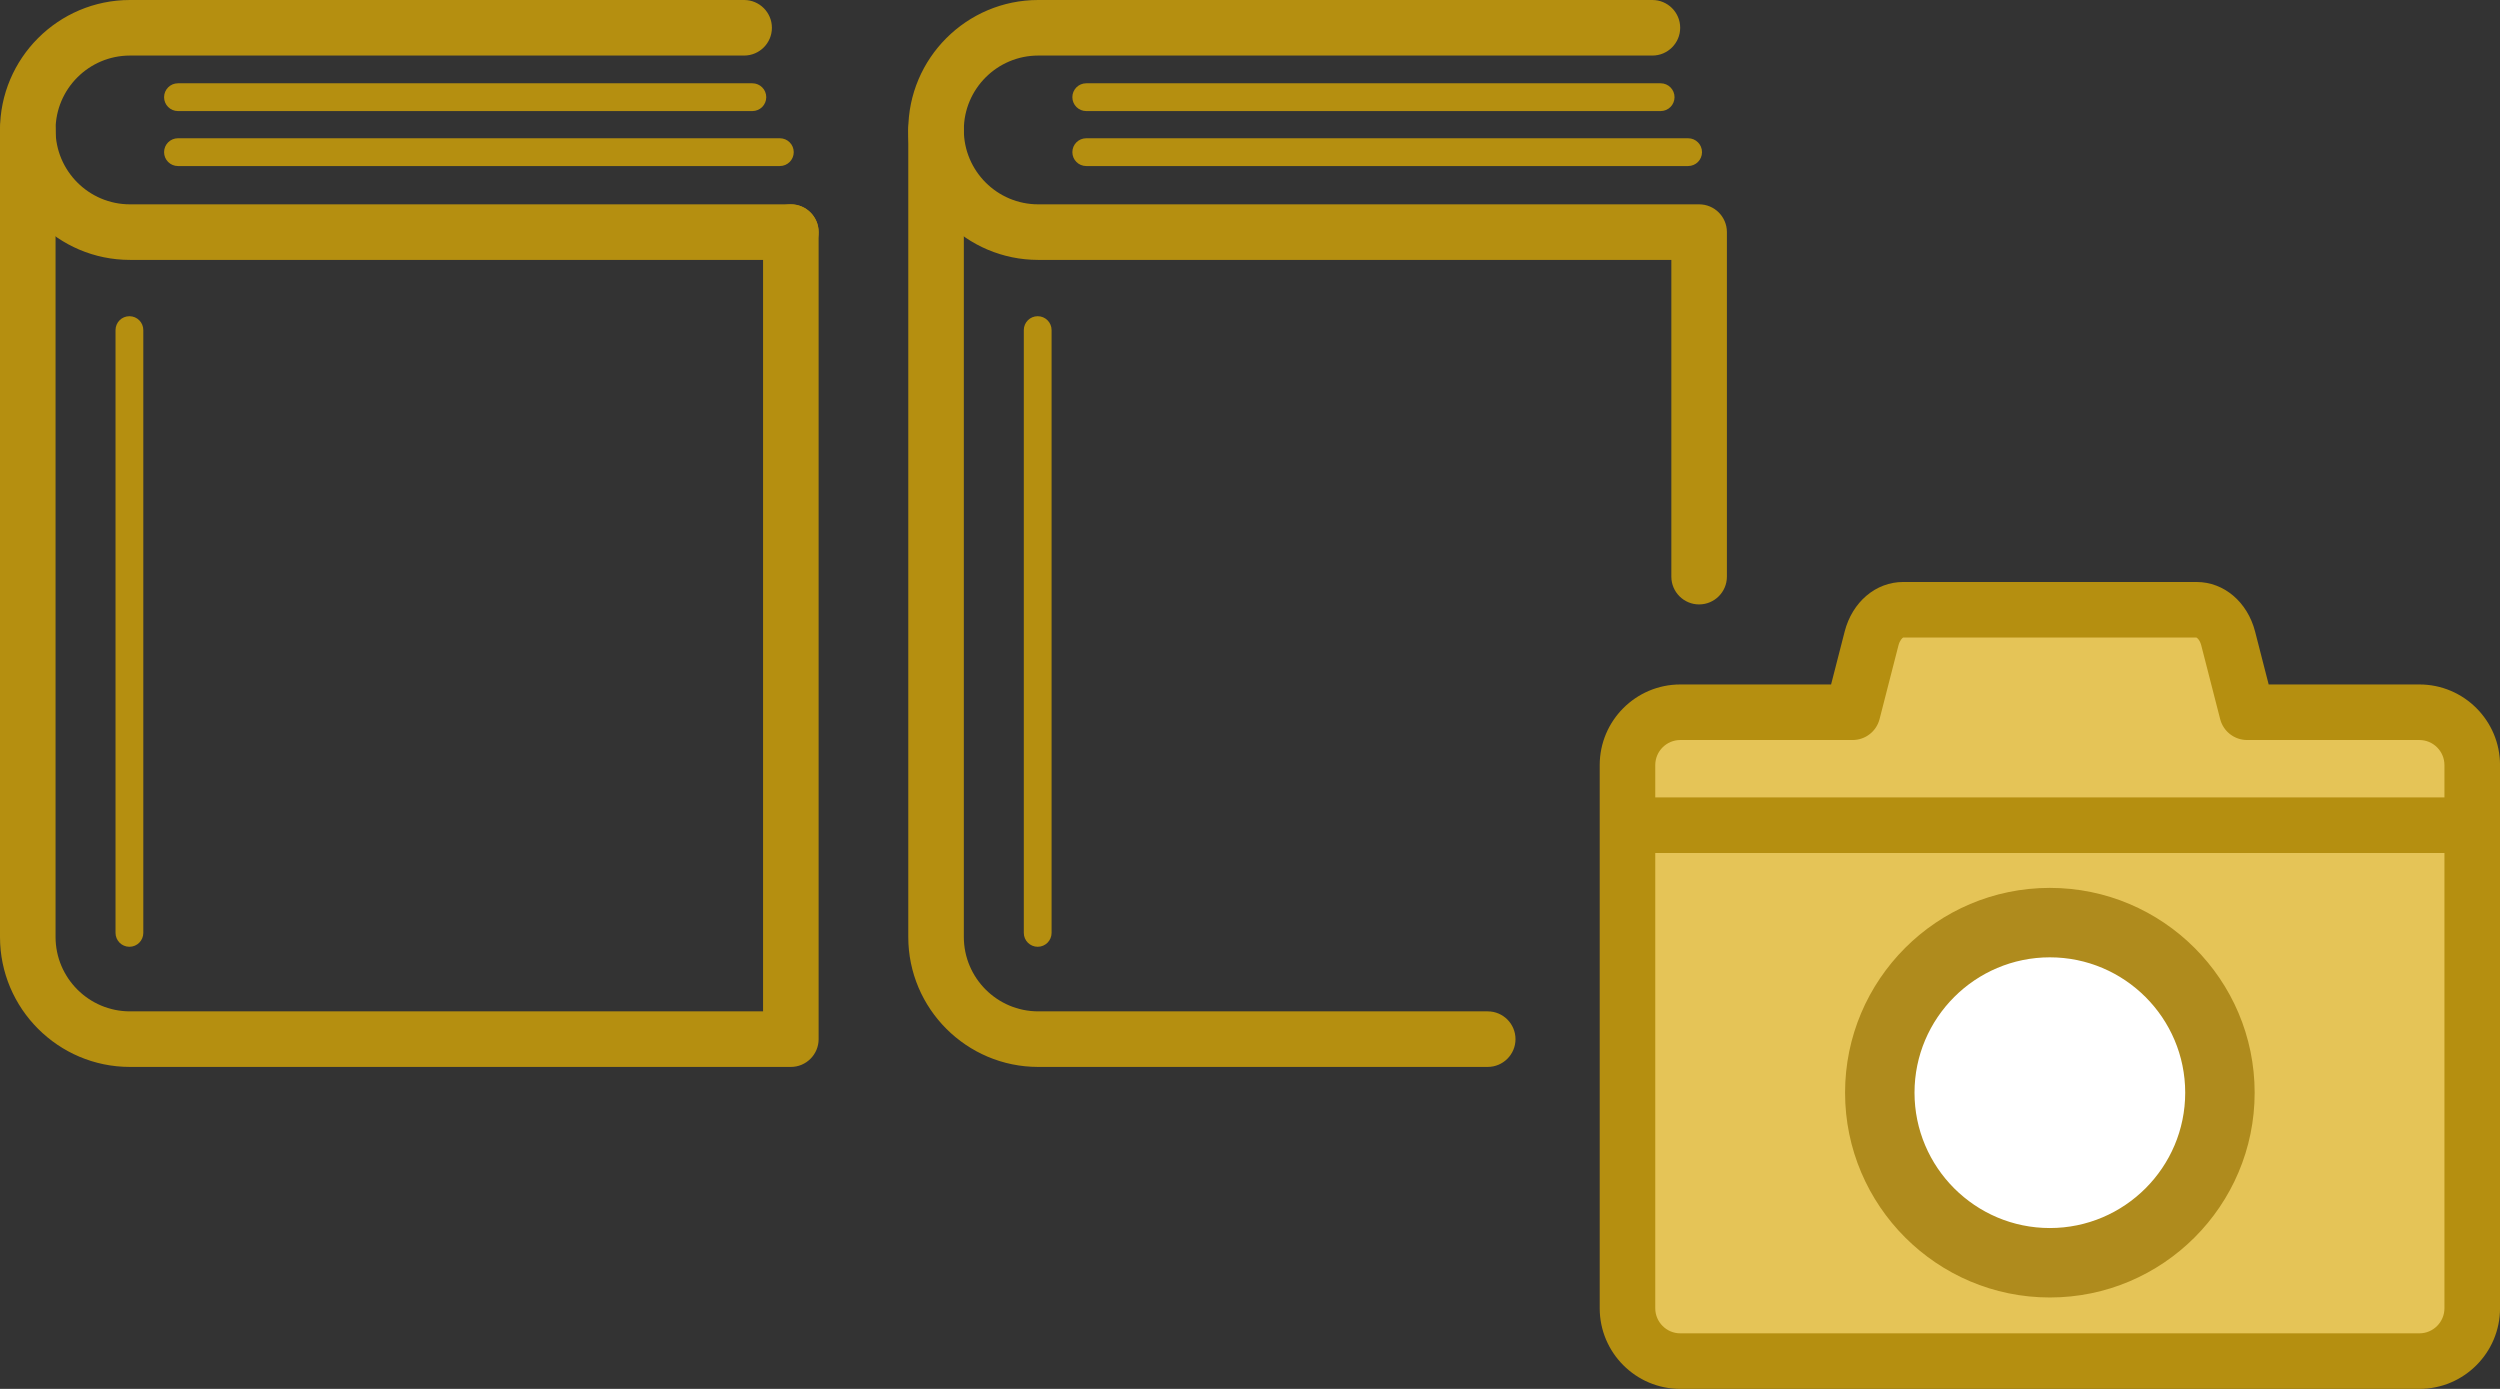
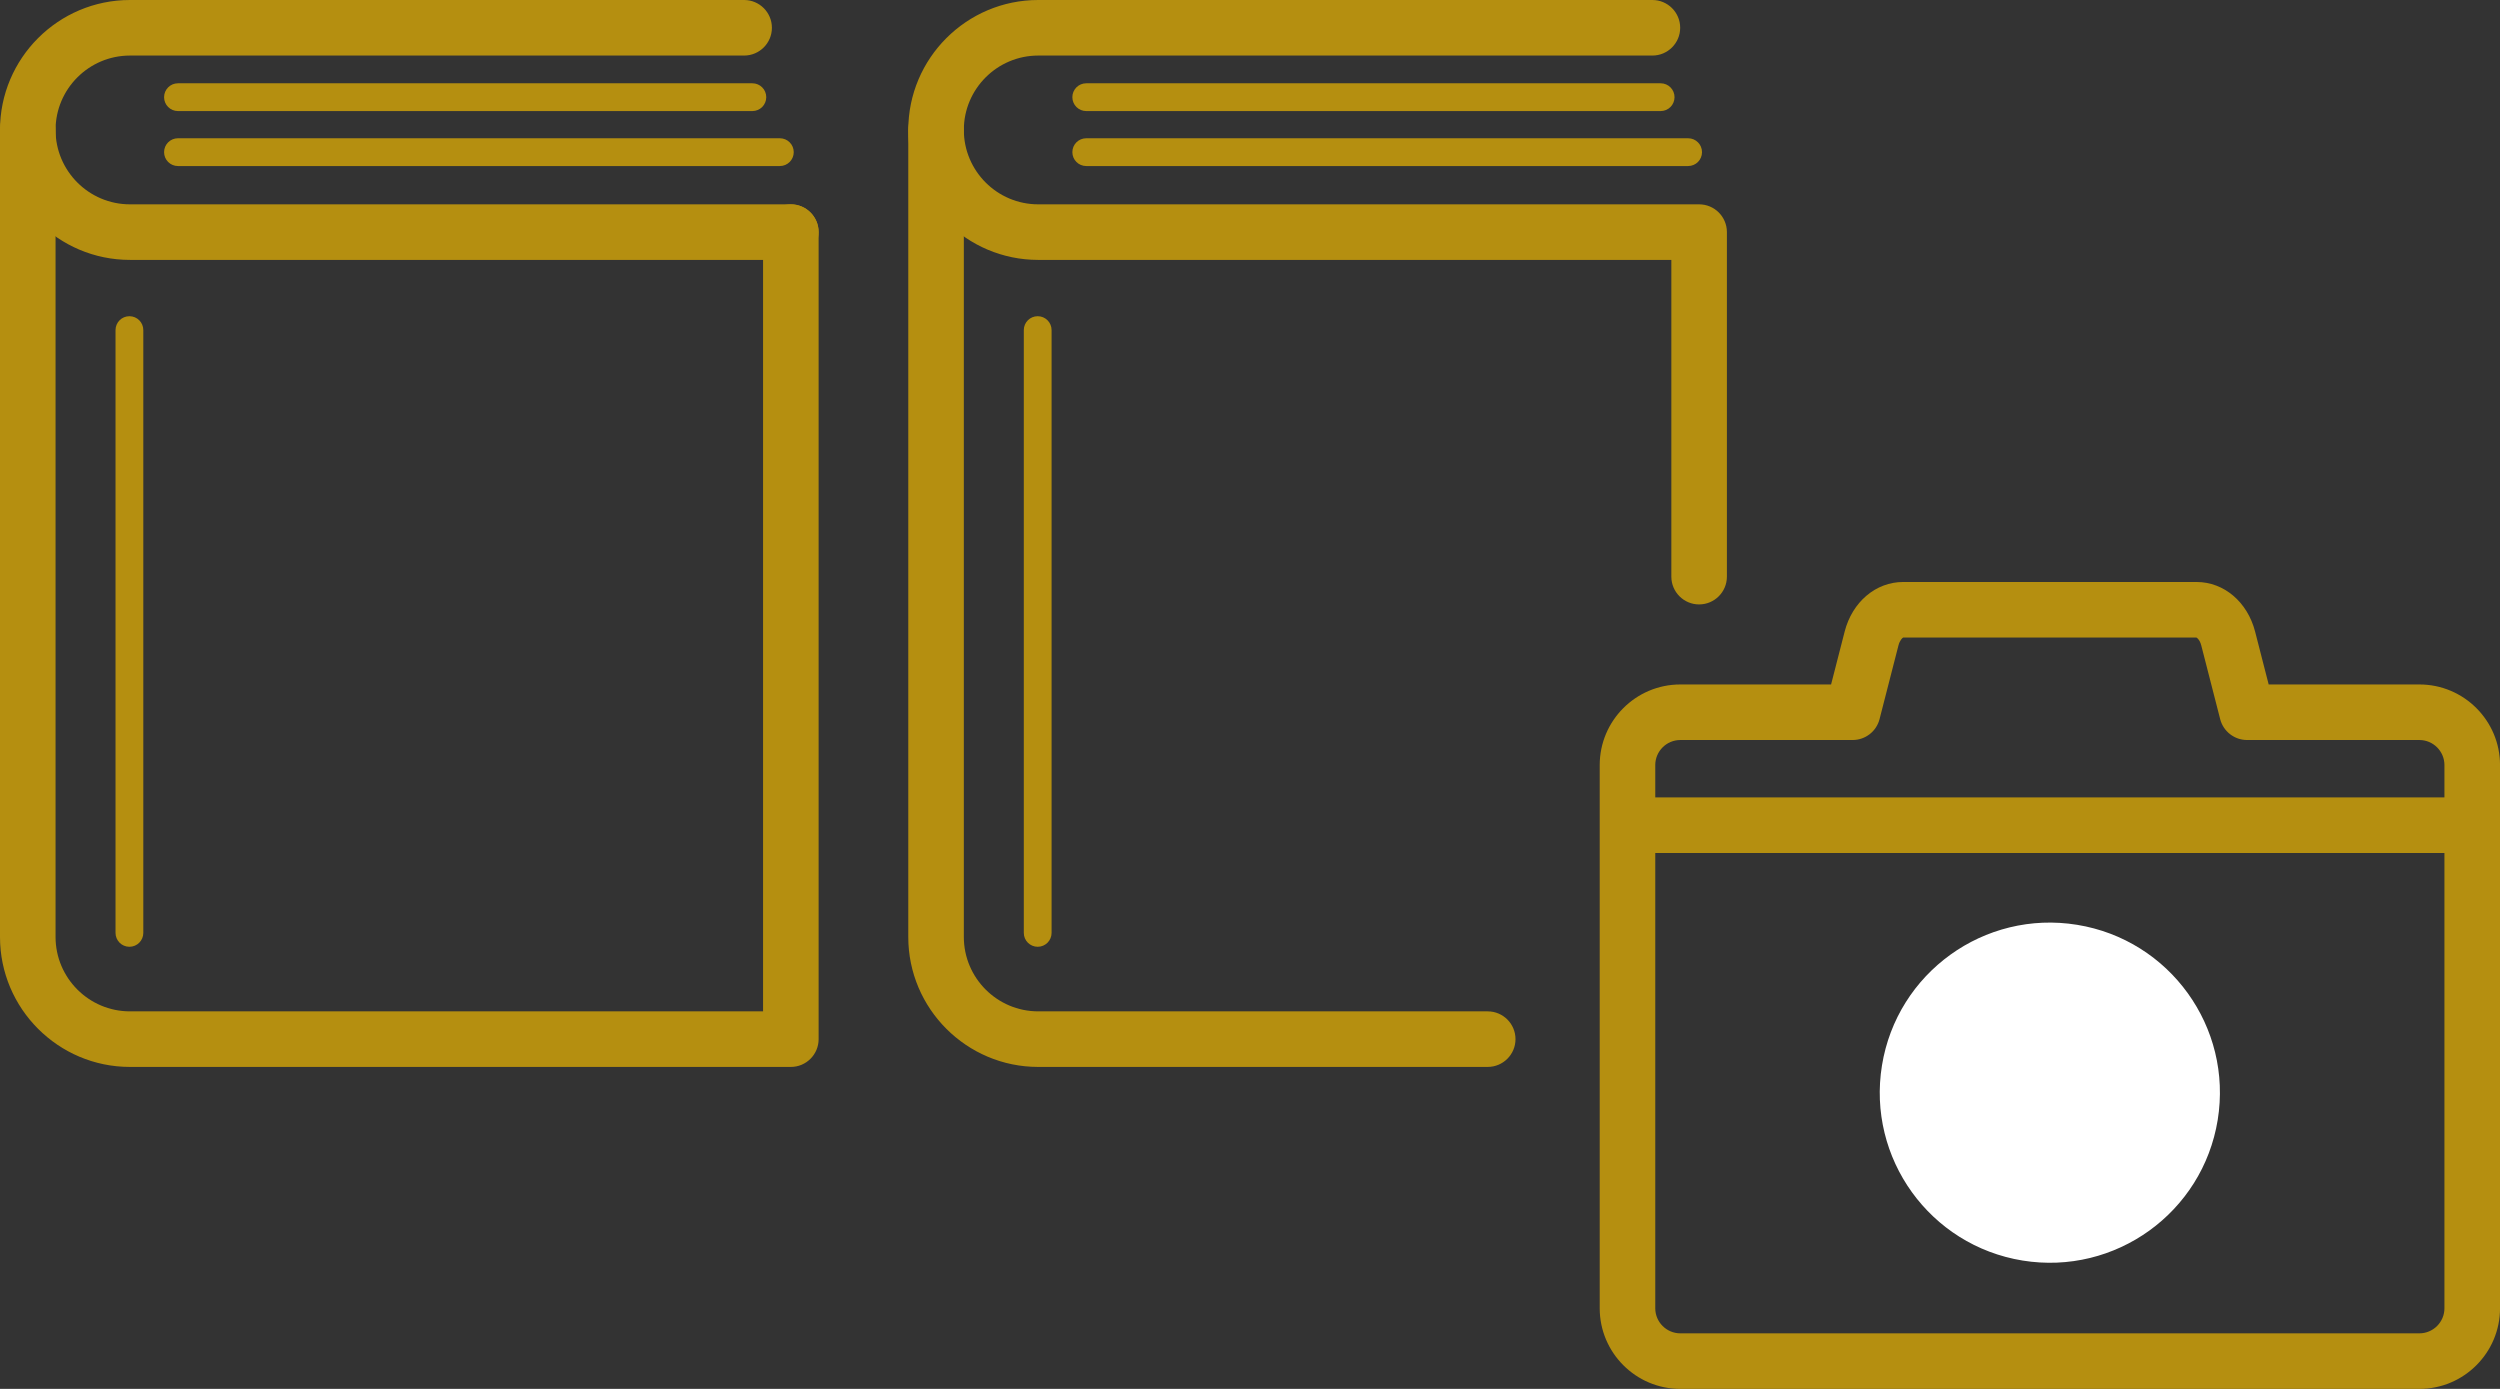
<svg xmlns="http://www.w3.org/2000/svg" id="_レイヤー_1" data-name="レイヤー_1" version="1.1" viewBox="0 0 180 100">
  <rect x="0" y="0" width="180" height="100" fill="#333333" stroke="none" />
  <defs>
    <style>
      .st0 {
        fill: #af8b1d;
      }

      .st1 {
        fill: #e5c457;
      }

      .st2 {
        fill: #fff;
      }

      .st3 {
        fill: #b58f10;
      }

      .st4 {
        fill: none;
        stroke: #b58f10;
        stroke-linecap: round;
        stroke-linejoin: round;
        stroke-width: 5px;
      }
    </style>
  </defs>
  <g>
    <g>
-       <path class="st1" d="M174.196,51.281h-12.405l-1.361-5.305c-.317-1.235-1.238-2.073-2.278-2.073h-21.123c-1.04,0-1.961.838-2.278,2.073l-1.361,5.305h-12.405c-2.101,0-3.804,1.703-3.804,3.804v39.111c0,2.101,1.703,3.804,3.804,3.804h53.212c2.101,0,3.804-1.703,3.804-3.804v-39.111c0-2.101-1.703-3.804-3.804-3.804Z" />
      <path class="st3" d="M174.196,100h-53.212c-3.201,0-5.805-2.604-5.805-5.805v-39.11c0-3.2,2.604-5.804,5.805-5.804h10.854l.976-3.803c.548-2.138,2.241-3.575,4.215-3.575h21.123c1.972,0,3.666,1.437,4.216,3.574l.976,3.804h10.854c3.2,0,5.804,2.604,5.804,5.804v39.11c0,3.201-2.604,5.805-5.804,5.805ZM120.984,53.281c-.995,0-1.805.81-1.805,1.804v39.11c0,.995.81,1.805,1.805,1.805h53.212c.994,0,1.804-.81,1.804-1.805v-39.11c0-.994-.81-1.804-1.804-1.804h-12.405c-.913,0-1.71-.618-1.938-1.503l-1.361-5.306c-.099-.384-.295-.553-.355-.571l-21.108.002c-.046.017-.241.185-.34.568l-1.361,5.307c-.228.885-1.024,1.503-1.938,1.503h-12.405Z" />
    </g>
    <g>
      <circle class="st2" cx="147.59" cy="78.673" r="12.245" transform="translate(46.291 211.756) rotate(-80.783)" />
-       <path class="st0" d="M147.59,93.419c-8.131,0-14.745-6.615-14.745-14.746s6.614-14.745,14.745-14.745,14.745,6.614,14.745,14.745-6.614,14.746-14.745,14.746ZM147.59,68.928c-5.373,0-9.745,4.372-9.745,9.745,0,5.374,4.372,9.746,9.745,9.746s9.745-4.372,9.745-9.746c0-5.373-4.372-9.745-9.745-9.745Z" />
    </g>
    <path class="st3" d="M178,61.414h-60.781c-1.104,0-2-.896-2-2s.896-2,2-2h60.781c1.104,0,2,.896,2,2s-.896,2-2,2Z" />
  </g>
-   <path class="st4" d="M133.608,36.625" />
  <path class="st4" d="M113.388,75.508" />
  <g>
    <path class="st3" d="M56.941,18.713H9.356C4.197,18.713,0,14.516,0,9.356S4.197,0,9.356,0h44.221c1.104,0,2,.896,2,2s-.896,2-2,2H9.356c-2.953,0-5.356,2.403-5.356,5.356s2.403,5.356,5.356,5.356h47.585c1.104,0,2,.896,2,2s-.896,2-2,2Z" />
    <path class="st3" d="M56.941,76.819H9.356c-5.159,0-9.356-4.197-9.356-9.357V9.356c0-1.104.896-2,2-2s2,.896,2,2v58.105c0,2.954,2.403,5.357,5.356,5.357h45.585V16.713c0-1.104.896-2,2-2s2,.896,2,2v58.106c0,1.104-.896,2-2,2Z" />
    <path class="st3" d="M56.149,11.955H12.814c-.553,0-1-.447-1-1s.447-1,1-1h43.335c.553,0,1,.447,1,1s-.447,1-1,1Z" />
    <path class="st3" d="M54.171,7.997H12.814c-.553,0-1-.447-1-1s.447-1,1-1h41.356c.553,0,1,.447,1,1s-.447,1-1,1Z" />
    <path class="st3" d="M9.318,68.168c-.553,0-1-.447-1-1V23.767c0-.553.447-1,1-1s1,.447,1,1v43.401c0,.553-.447,1-1,1Z" />
    <path class="st3" d="M122.337,43.519c-1.104,0-2-.896-2-2v-22.806h-45.585c-5.159,0-9.356-4.197-9.356-9.356S69.593,0,74.752,0h44.221c1.104,0,2,.896,2,2s-.896,2-2,2h-44.221c-2.953,0-5.356,2.403-5.356,5.356s2.403,5.356,5.356,5.356h47.585c1.104,0,2,.896,2,2v24.806c0,1.104-.896,2-2,2Z" />
    <path class="st3" d="M107.116,76.819h-32.364c-5.159,0-9.356-4.197-9.356-9.357V9.356c0-1.104.896-2,2-2s2,.896,2,2v58.105c0,2.954,2.403,5.357,5.356,5.357h32.364c1.104,0,2,.896,2,2s-.896,2-2,2Z" />
    <path class="st3" d="M121.545,11.955h-43.335c-.553,0-1-.447-1-1s.447-1,1-1h43.335c.553,0,1,.447,1,1s-.447,1-1,1Z" />
    <path class="st3" d="M119.566,7.997h-41.356c-.553,0-1-.447-1-1s.447-1,1-1h41.356c.553,0,1,.447,1,1s-.447,1-1,1Z" />
    <path class="st3" d="M74.714,68.168c-.553,0-1-.447-1-1V23.767c0-.553.447-1,1-1s1,.447,1,1v43.401c0,.553-.447,1-1,1Z" />
  </g>
</svg>